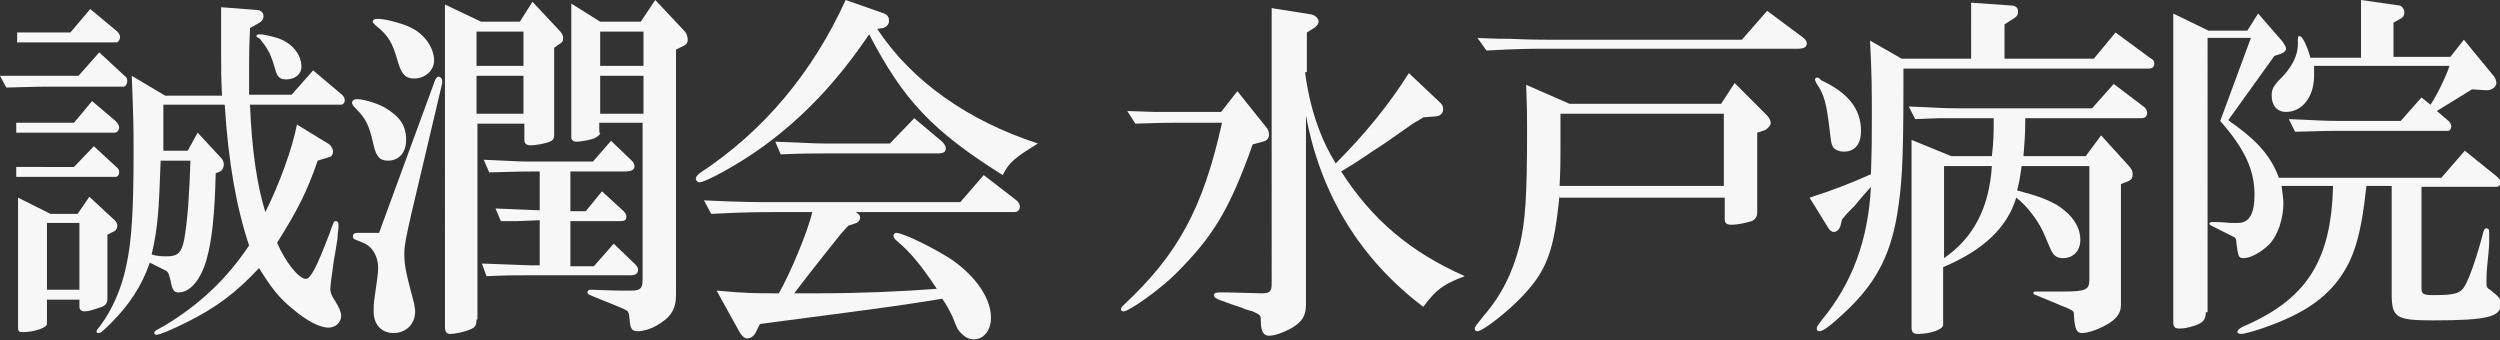
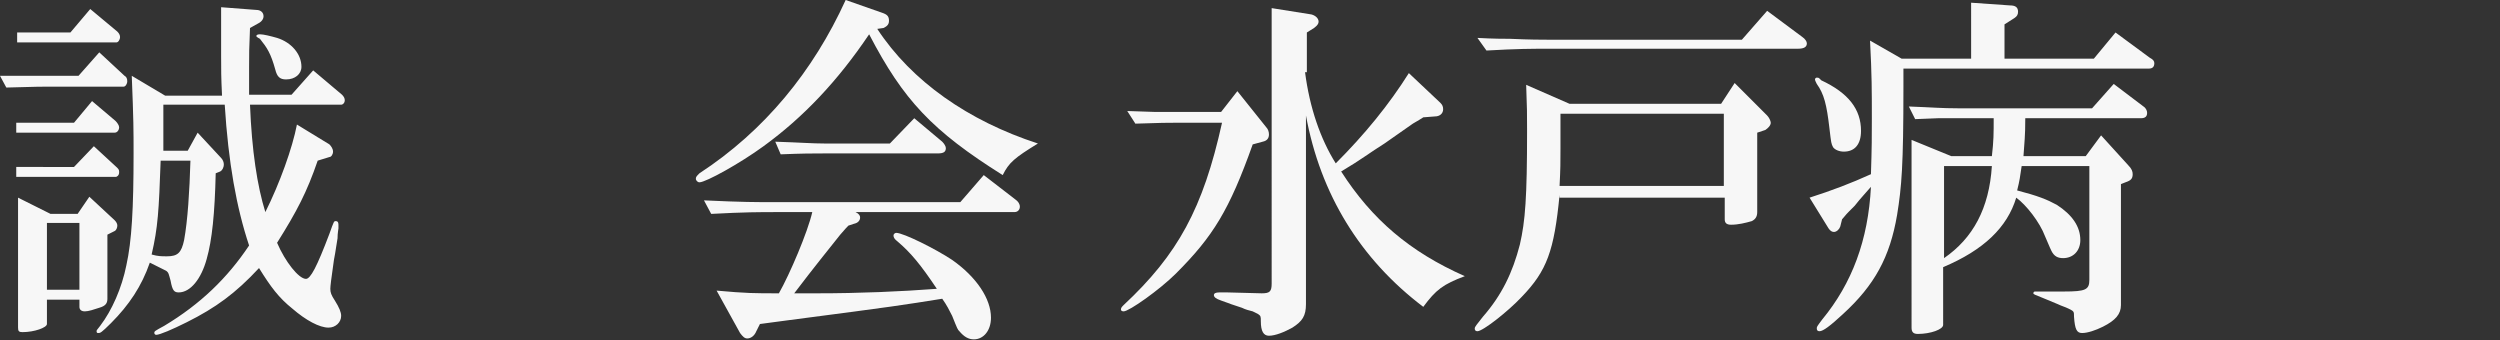
<svg xmlns="http://www.w3.org/2000/svg" version="1.1" id="レイヤー_1" x="0px" y="0px" viewBox="0 0 277 37.7" style="enable-background:new 0 0 277 37.7;" xml:space="preserve">
  <rect x="0" y="0" width="277" height="37.7" fill="#333333" stroke="none" />
  <style type="text/css">
	.st0{fill:#F7F7F7;}
</style>
  <g>
    <path class="st0" d="M3,8.4c1,0,1.9,0,2.4,0h3.3L11,5.8l2.8,2.6C14,8.5,14.1,8.7,14.1,9c0,0.3-0.2,0.6-0.4,0.6H5.3   c-0.8,0-0.9,0-4.6,0.1L0,8.4L3,8.4z M7.8,3.6l2.2-2.6l3,2.5c0.2,0.2,0.3,0.4,0.3,0.6c0,0.3-0.2,0.6-0.4,0.6h-11V3.6H7.8z M8.2,13.6   l2-2.4l2.6,2.2c0.2,0.2,0.4,0.5,0.4,0.7c0,0.3-0.2,0.6-0.5,0.6H1.8v-1.1H8.2z M8.2,18.5l2.2-2.3l2.6,2.4c0.2,0.2,0.2,0.3,0.2,0.5   c0,0.3-0.2,0.5-0.4,0.5H1.8v-1.1H8.2z M5.2,35.9c0,0.4-1.4,0.9-2.7,0.9c-0.4,0-0.5-0.1-0.5-0.5V21.9l3.6,1.8h3l1.3-1.9l2.8,2.6   c0.2,0.2,0.3,0.4,0.3,0.6c0,0.2-0.1,0.5-0.3,0.6L11.9,26v7.1c0,0.5-0.2,0.8-0.9,1c-0.6,0.2-1.2,0.4-1.6,0.4c-0.4,0-0.6-0.2-0.6-0.5   v-0.8H5.2V35.9z M8.8,32.1v-7.4H5.2v7.4H8.8z M21.9,14.7l2.6,2.8c0.2,0.2,0.3,0.5,0.3,0.7c0,0.4-0.2,0.7-0.4,0.8l-0.5,0.2   c-0.1,4.4-0.4,7.4-1,9.5c-0.6,2.2-1.8,3.7-3.1,3.7c-0.5,0-0.7-0.2-0.9-1.3c-0.2-0.7-0.2-0.9-0.5-1.1c-0.2-0.1-0.8-0.4-1.8-0.9   c-0.9,2.6-2.3,4.7-4.3,6.7c-1.1,1.1-1.2,1.1-1.4,1.1c-0.1,0-0.2,0-0.2-0.2c0-0.1,0-0.1,0.4-0.6c1.3-1.7,2.4-4.2,2.9-6.7   c0.6-2.7,0.8-6.3,0.8-12.4c0-2.6,0-3.6-0.2-8.6l3.7,2.2h6.3c-0.1-2.1-0.1-2.8-0.1-4.4l0-3.8V0.8l3.9,0.3c0.5,0,0.8,0.3,0.8,0.7   c0,0.3-0.2,0.6-0.6,0.8l-0.9,0.5c-0.1,2.3-0.1,2.9-0.1,4.3c0,1,0,1.4,0,3.1h4.7l2.4-2.7l3.2,2.7c0.2,0.2,0.3,0.4,0.3,0.6   c0,0.3-0.2,0.5-0.4,0.5H27.7c0.2,5.1,0.8,9,1.7,11.9c1.6-3.2,3-7.1,3.5-9.7l3.6,2.2c0.2,0.2,0.4,0.5,0.4,0.8c0,0.3-0.2,0.6-0.4,0.6   l-1.3,0.4c-1.2,3.5-2.3,5.6-4.5,9.1c0.9,2.1,2.4,4,3.2,4c0.5,0,1.2-1.3,2.6-5c0.5-1.4,0.5-1.4,0.7-1.4c0.2,0,0.3,0.1,0.3,0.4   c0,0.1,0,0.3,0,0.4c0,0.1-0.1,0.5-0.1,1.1c-0.1,0.5-0.2,1.4-0.4,2.4c-0.3,2.1-0.4,2.9-0.4,3.2c0,0.4,0.1,0.7,0.5,1.3   c0.5,0.8,0.7,1.3,0.7,1.7c0,0.7-0.6,1.3-1.4,1.3c-1,0-2.5-0.8-4-2.1c-1.5-1.2-2.4-2.4-3.7-4.5c-2.6,2.8-4.8,4.4-8,6   c-1.6,0.8-3,1.4-3.4,1.4c-0.1,0-0.2-0.1-0.2-0.2c0-0.2,0-0.2,1.1-0.8c4-2.4,7-5.3,9.4-8.9c-1.4-4.2-2.3-9.2-2.7-15.6h-6.8v5.1h2.7   L21.9,14.7z M17.8,17.8c-0.2,5.6-0.3,7.4-1,10.4c0.7,0.2,1.1,0.2,1.7,0.2c1.2,0,1.6-0.4,1.9-1.8c0.4-2.2,0.6-5.4,0.7-8.8H17.8z    M30.7,4.2c1.6,0.5,2.7,1.8,2.7,3.2c0,0.8-0.7,1.4-1.7,1.4c-0.7,0-1-0.3-1.2-1.1c-0.5-1.8-0.9-2.4-1.7-3.4C28.4,4.1,28.4,4,28.4,4   c0-0.1,0.1-0.2,0.4-0.2C29.2,3.8,30,4,30.7,4.2z" />
-     <path class="st0" d="M42.6,11.9c1.7,1,2.4,2,2.4,3.6c0,1.4-0.8,2.3-2,2.3c-0.9,0-1.3-0.4-1.6-1.7c-0.5-2.2-0.8-2.9-2-4.1   c-0.3-0.3-0.4-0.5-0.4-0.6c0-0.2,0.2-0.4,0.4-0.4C40,10.9,41.7,11.4,42.6,11.9z M48.2,8.9c0.1-0.2,0.2-0.4,0.4-0.4   C48.8,8.5,49,8.7,49,9v0.2l-3.4,14.4c-0.6,2.6-0.8,3.6-0.8,4.5c0,1.4,0.2,2.2,1.1,5.6c0,0.2,0.1,0.5,0.1,0.8c0,1.4-1,2.4-2.4,2.4   c-1.3,0-2.2-0.9-2.2-2.4c0-0.4,0-0.9,0.1-1.5c0.2-1.5,0.4-2.6,0.4-3.3c0-1-0.4-1.9-1-2.4c-0.4-0.3-0.4-0.3-1.4-0.7   c-0.3-0.1-0.4-0.2-0.4-0.4c0-0.3,0.2-0.4,0.5-0.4h0.2c0,0,0.4,0,0.7,0H42L48.2,8.9z M45.4,3c1.6,0.7,2.7,2.3,2.7,3.7   c0,1.1-1,2-2.2,2c-1,0-1.4-0.5-1.8-1.8c-0.6-2.2-1.1-3-2.5-4.1c-0.2-0.2-0.3-0.3-0.3-0.4c0-0.2,0.2-0.3,0.4-0.3   C42.4,2,44.6,2.6,45.4,3z M52.8,35.4c0,0.7-0.2,0.9-0.7,1.1c-0.7,0.3-1.7,0.5-2.2,0.5c-0.4,0-0.6-0.2-0.6-0.8V0.5l4,1.9h4.3   l1.4-2.2l3,3.2c0.2,0.2,0.4,0.5,0.4,0.8c0,0.4-0.1,0.5-0.6,0.8l-0.4,0.3V15c0,0.4-0.2,0.6-0.5,0.7c-0.4,0.2-1.6,0.4-2.1,0.4   c-0.5,0-0.7-0.2-0.7-0.6v-1.8h-5.2V35.4z M58,7.3V3.5h-5.2v3.8H58z M58,12.6V8.4h-5.2v4.2H58z M53.4,29.2c2.1,0.1,3.2,0.1,5.4,0.2   h1v-5l-2.5,0.1l-1.8,0l-0.6-1.4l2.4,0.1l2.5,0.1V19H59c-0.7,0-1.4,0-4.8,0.1l-0.6-1.4c4.1,0.2,4.3,0.2,5.4,0.2h6.7l2-2.3l2.3,2.2   c0.2,0.2,0.3,0.4,0.3,0.6c0,0.4-0.3,0.6-1.1,0.6h-6v4.4h1.7l1.8-2.2l2.4,2.2c0.2,0.2,0.3,0.4,0.3,0.6c0,0.4-0.2,0.5-0.7,0.5h-5.5v5   h2.6L68,27l2.4,2.3c0.2,0.2,0.3,0.4,0.3,0.6c0,0.4-0.3,0.6-0.8,0.6H58.7c-1.6,0-2.6,0-4.8,0.1L53.4,29.2z M66.5,14.7   c0,0.2-0.2,0.4-0.6,0.6c-0.4,0.2-1.6,0.4-2,0.4c-0.4,0-0.6-0.2-0.6-0.5V0.4l3.2,2H71L72.6,0l3.2,3.4c0.3,0.3,0.4,0.7,0.4,1   c0,0.4-0.2,0.6-0.7,0.8l-0.6,0.3v27.2c0,1.6-0.6,2.5-2.2,3.4c-0.7,0.4-1.5,0.6-2,0.6c-0.6,0-0.8-0.2-0.9-0.9   c-0.1-1-0.1-1.1-0.2-1.2c0-0.2-0.5-0.4-3-1.4c-1.5-0.6-1.5-0.6-1.5-0.8c0-0.2,0.1-0.3,0.4-0.3c0.4,0,2.2,0.1,3.4,0.1   c0.4,0,0.8,0,1,0c1,0,1.3-0.2,1.3-1.2V13.6h-4.8V14.7z M71.3,7.3V3.5h-4.8v3.8H71.3z M71.3,12.6V8.4h-4.8v4.2H71.3z" />
    <path class="st0" d="M97.2,3.2c3.8,5.8,10.1,10.2,17.8,12.7c-2.6,1.6-3.2,2.1-3.9,3.5c-7.8-4.9-11-8.3-14.8-15.6   C92.8,9,89,13,84.6,16.2c-2.6,1.9-6.4,4-7.1,4c-0.2,0-0.4-0.2-0.4-0.4c0-0.2,0.1-0.3,0.4-0.6C84.7,14.5,90.1,7.9,93.7,0l4,1.4   c0.6,0.2,0.8,0.4,0.8,0.9c0,0.4-0.2,0.6-0.6,0.8L97.2,3.2z M78,22.2c4.2,0.2,5.9,0.2,7.9,0.2h20.5l2.6-3l3.5,2.7   c0.3,0.2,0.5,0.5,0.5,0.8c0,0.3-0.2,0.6-0.6,0.6H94.8c0.4,0.2,0.5,0.4,0.5,0.6c0,0.3-0.2,0.6-0.7,0.7L94,25c-0.4,0.4-0.7,0.8-0.9,1   c-3.6,4.5-4.1,5.2-5.1,6.5c1.1,0,2,0,2.5,0c4.8,0,9.3-0.2,13.3-0.5c-1.8-2.7-2.9-4-4.3-5.2c-0.4-0.3-0.5-0.5-0.5-0.7   c0-0.2,0.2-0.3,0.3-0.3c0.8,0,4.4,1.8,6.2,3c2.7,1.9,4.3,4.3,4.3,6.4c0,1.4-0.8,2.4-1.9,2.4c-0.6,0-1.1-0.3-1.6-0.9   c-0.2-0.2-0.2-0.2-0.8-1.7c-0.3-0.6-0.6-1.2-1.1-1.9c-4.4,0.7-4.9,0.8-17.2,2.4l-3,0.4l-0.4,0.8c-0.2,0.5-0.6,0.8-1,0.8   c-0.3,0-0.5-0.2-0.8-0.6l-2.6-4.7c3.3,0.3,4.2,0.3,6.9,0.3c1.2-2.1,3.2-6.8,3.7-9H86c-1.8,0-3.5,0-7.2,0.2L78,22.2z M85.9,15.7   c3,0.1,4.1,0.2,5.4,0.2h7.3l2.7-2.8l3.1,2.6c0.2,0.2,0.4,0.5,0.4,0.7c0,0.4-0.2,0.6-0.9,0.6H91.2c-1.2,0-2.2,0-4.7,0.1L85.9,15.7z" />
    <path class="st0" d="M138.8,16c-2.6,7.3-4.4,10.2-8.5,14.3c-1.8,1.8-5.2,4.2-5.8,4.2c-0.2,0-0.3-0.1-0.3-0.2c0-0.2,0.1-0.3,0.3-0.5   c6-5.6,8.8-10.7,10.9-20.2h-5.2c-1.1,0-1.2,0-4.4,0.1l-0.9-1.4l3,0.1c1,0,2,0,2.4,0h5l1.8-2.3l3.2,4c0.2,0.2,0.3,0.5,0.3,0.8   c0,0.4-0.2,0.7-0.7,0.8L138.8,16z M144.6,8c0.5,3.9,1.7,7.4,3.4,10.1c3.2-3.2,5.9-6.5,8.1-10l3.5,3.3c0.2,0.2,0.3,0.4,0.3,0.7   c0,0.5-0.4,0.8-0.9,0.8l-1.3,0.1c-0.6,0.4-1.2,0.7-1.3,0.8c-1,0.7-2,1.4-3,2.1c-1.6,1-2.6,1.8-4.8,3.1c3.4,5.3,7.6,8.9,13.7,11.6   c-2.4,0.9-3.2,1.5-4.6,3.4c-7-5.3-11.4-12.5-13-21.2v20.9c0,1.3-0.4,1.9-1.5,2.6c-0.9,0.5-1.9,0.9-2.6,0.9c-0.6,0-0.9-0.5-0.9-1.6   c0-0.5,0-0.6-0.3-0.8c-0.2-0.1-0.4-0.2-0.6-0.3c-0.4-0.1-0.8-0.2-1.2-0.4l-1.2-0.4c-0.2-0.1-0.6-0.2-1.1-0.4   c-0.6-0.2-0.8-0.4-0.8-0.6c0-0.2,0.2-0.3,0.6-0.3c0.2,0,0.5,0,0.9,0c0.5,0,3.3,0.1,3.8,0.1c0.9,0,1.1-0.2,1.1-1.1V0.9l4.4,0.7   c0.4,0.1,0.8,0.4,0.8,0.8c0,0.2-0.1,0.4-0.5,0.7l-0.8,0.5V8z" />
    <path class="st0" d="M172.8,21.6c-0.6,6.2-1.4,8.4-4.2,11.3c-1.5,1.6-4.3,3.8-4.9,3.8c-0.2,0-0.3-0.1-0.3-0.3   c0-0.2,0.2-0.4,0.9-1.3c2.1-2.4,3.3-4.9,4.1-8c0.6-2.6,0.8-5.2,0.8-12.6c0-2,0-2.4-0.1-5.1l4.8,2.1h16.8l1.5-2.3l3.6,3.6   c0.2,0.2,0.4,0.6,0.4,0.8c0,0.3-0.3,0.6-0.6,0.8l-0.9,0.3v8.8c0,0.5-0.2,0.8-0.6,1c-0.7,0.2-1.5,0.4-2.3,0.4   c-0.5,0-0.7-0.2-0.7-0.6v-2.4H172.8z M163.7,4.2c1.7,0.1,3.1,0.1,3.6,0.1c2.2,0.1,3.6,0.1,4.2,0.1H193l2.8-3.2l3.9,2.9   c0.3,0.2,0.5,0.5,0.5,0.7c0,0.4-0.3,0.6-1,0.6h-27.6c-1.8,0-3.5,0-6.9,0.2L163.7,4.2z M191,20.6v-8h-18.1c0,3.4,0,3.4,0,3.9   c0,1.5,0,2.2-0.1,4.1H191z" />
    <path class="st0" d="M210.9,9.6c0,8.8-0.2,11.1-0.7,14.2c-0.8,4.7-2.5,7.8-6,11c-1.4,1.3-2.2,1.9-2.6,1.9c-0.2,0-0.3-0.1-0.3-0.3   c0-0.2,0-0.2,0.6-1c3.3-4,5.1-8.8,5.4-14.7c-0.5,0.6-1.1,1.2-1.8,2.1c-0.2,0.2-0.4,0.4-0.6,0.6c-0.1,0.1-0.4,0.4-0.8,0.9l-0.2,0.8   c-0.1,0.3-0.4,0.6-0.7,0.6c-0.2,0-0.4-0.1-0.6-0.4l-2.1-3.4c2.5-0.8,4.6-1.6,6.8-2.6c0.1-2.9,0.1-4.4,0.1-6.2c0-3,0-4.8-0.2-8.6   l3.5,2h7.7V0.3l4.3,0.3c0.6,0,0.9,0.2,0.9,0.7c0,0.3-0.1,0.5-0.4,0.7l-1.1,0.7v3.8h9.9l2.4-2.9l3.8,2.8c0.4,0.2,0.5,0.4,0.5,0.6   c0,0.4-0.2,0.6-0.6,0.6h-27.2V9.6z M201.8,8.9c3,1.4,4.4,3.2,4.4,5.6c0,1.5-0.7,2.3-1.9,2.3c-0.5,0-1-0.2-1.2-0.5   c-0.2-0.4-0.2-0.4-0.4-2.1c-0.3-2.6-0.6-3.8-1.4-4.9c-0.1-0.2-0.2-0.4-0.2-0.5s0.1-0.2,0.2-0.2s0.2,0,0.3,0.1L201.8,8.9z    M220.7,17.3c0.2-1.7,0.2-2.5,0.2-4.2h-4c-0.3,0-1.2,0-2.2,0l-2.5,0.1l-0.7-1.4c2.7,0.1,3.6,0.2,5.4,0.2h14.9l2.4-2.7l3.3,2.5   c0.3,0.2,0.4,0.5,0.4,0.7c0,0.4-0.2,0.6-0.7,0.6h-12.8c0,2.1-0.1,2.6-0.2,4.2h6.9l1.7-2.3l3,3.3c0.4,0.4,0.5,0.7,0.5,1   c0,0.5-0.2,0.7-0.8,0.9l-0.5,0.2v13.4c0,1-0.6,1.7-2,2.4c-0.8,0.4-1.7,0.7-2.3,0.7c-0.6,0-0.8-0.4-0.9-1.8c0-0.6,0-0.6-0.6-0.9   c-0.4-0.2-0.8-0.3-1.2-0.5l-1.2-0.5c-1.5-0.6-1.5-0.6-1.5-0.7c0-0.2,0.1-0.2,0.3-0.2h0.4l0.9,0c1.5,0,1.5,0,1.8,0   c2.4,0,2.8-0.2,2.8-1.3V18.4h-7.5c-0.2,1.3-0.2,1.5-0.5,2.7c2.3,0.6,3.3,1,4.4,1.6c1.7,1.1,2.6,2.4,2.6,3.9c0,1.2-0.8,2-1.9,2   c-0.6,0-1-0.2-1.3-0.8c-0.1-0.2-0.1-0.2-0.7-1.6c-0.6-1.6-2.1-3.5-3.2-4.3c-1,3.3-3.6,5.8-8.1,7.7V36c0,0.5-1.4,1-2.8,1   c-0.5,0-0.7-0.2-0.7-0.7V15.5l4.4,1.8H220.7z M215.4,28.6c3.2-2.2,5-5.5,5.3-10.2h-5.3V28.6z" />
-     <path class="st0" d="M244.4,34.6c0,0.8-0.3,1.2-1.3,1.5c-0.6,0.2-1.1,0.3-1.6,0.3c-0.6,0-0.7-0.2-0.7-0.8V1.5l3.9,1.9h4.3l1.2-1.9   l2.7,3.1c0.2,0.3,0.4,0.6,0.4,0.8c0,0.2-0.3,0.5-0.7,0.6l-0.6,0.2l-5.1,7.1c0.2,0.2,0.5,0.4,0.8,0.6c2.6,1.9,4,3.6,4.8,5.8h18   l2.6-3l3.6,2.9c0.2,0.2,0.4,0.4,0.4,0.6c0,0.2-0.2,0.5-0.5,0.5h-8.3v11.2c0,0.7,0.2,0.8,1.4,0.8c2.4,0,3-0.2,3.5-1.2   c0.4-0.7,1.3-3.2,1.9-5.6c0.1-0.4,0.2-0.6,0.4-0.6c0.2,0,0.3,0.1,0.3,0.4v0.4c0,0.1,0,0.4,0,0.8c0,0.4-0.1,1.4-0.2,2.4   c-0.1,0.8-0.1,1.7-0.1,2c0,0.4,0,0.6,0.4,0.8c1,0.8,1.2,1,1.2,1.6c0,1.4-1.5,1.8-7.5,1.8c-4.1,0-4.6-0.3-4.6-2.9v-12h-2.8   c-0.6,5.6-1.4,8.1-3.1,10.4c-1.8,2.4-4.4,4-8.5,5.4c-1.2,0.4-2,0.6-2.3,0.6c-0.2,0-0.4-0.1-0.4-0.2c0-0.2,0.2-0.4,0.6-0.6   c7-3,9.8-7.2,10-15.6h-5.7c0.1,0.8,0.2,1.5,0.2,1.9c0,1.7-0.6,3.6-1.6,4.6c-0.8,0.8-2,1.5-2.8,1.5c-0.6,0-0.6-0.2-0.8-1.6   c0-0.5-0.1-0.6-0.2-0.7c-0.4-0.2-1-0.5-2.4-1.2c-0.2-0.1-0.4-0.2-0.4-0.3c0-0.1,0.1-0.2,0.3-0.2c0.3,0,1,0,2,0.1c0.3,0,0.6,0,0.9,0   c1.2,0,1.8-1,1.8-3.1c0-2.7-1-5-3.8-8.2l3.4-9.2h-4.8V34.6z M256.4,7.4c0,0.4,0,0.6,0,1c0,2.3-1.3,4-3.1,4c-1,0-1.6-0.7-1.6-1.8   c0-0.7,0.2-1,0.7-1.6c1.5-1.4,2.3-2.9,2.2-4.4c0-0.5,0-0.6,0.2-0.6c0.3,0,0.8,1,1.2,2.4h5.6V0l4.2,0.6c0.3,0,0.6,0.4,0.6,0.8   c0,0.2-0.1,0.5-0.3,0.6l-0.9,0.5v3.8h6.3l1.5-1.9l3.2,3.9c0.3,0.3,0.4,0.7,0.4,0.9c0,0.4-0.5,0.8-1,0.8h-0.1l-1.6-0.1   c-1.8,1.1-2.6,1.6-3.9,2.4l1.3,1.1c0.2,0.2,0.3,0.4,0.3,0.6c0,0.3-0.2,0.5-0.3,0.5h-12.4c-0.8,0-0.9,0-4.6,0.1l-0.7-1.4   c2.8,0.1,3.8,0.2,5.4,0.2h7l2.3-2.6l1,0.8c0.7-1,1.8-3.3,2.1-4.3H256.4z" />
  </g>
</svg>